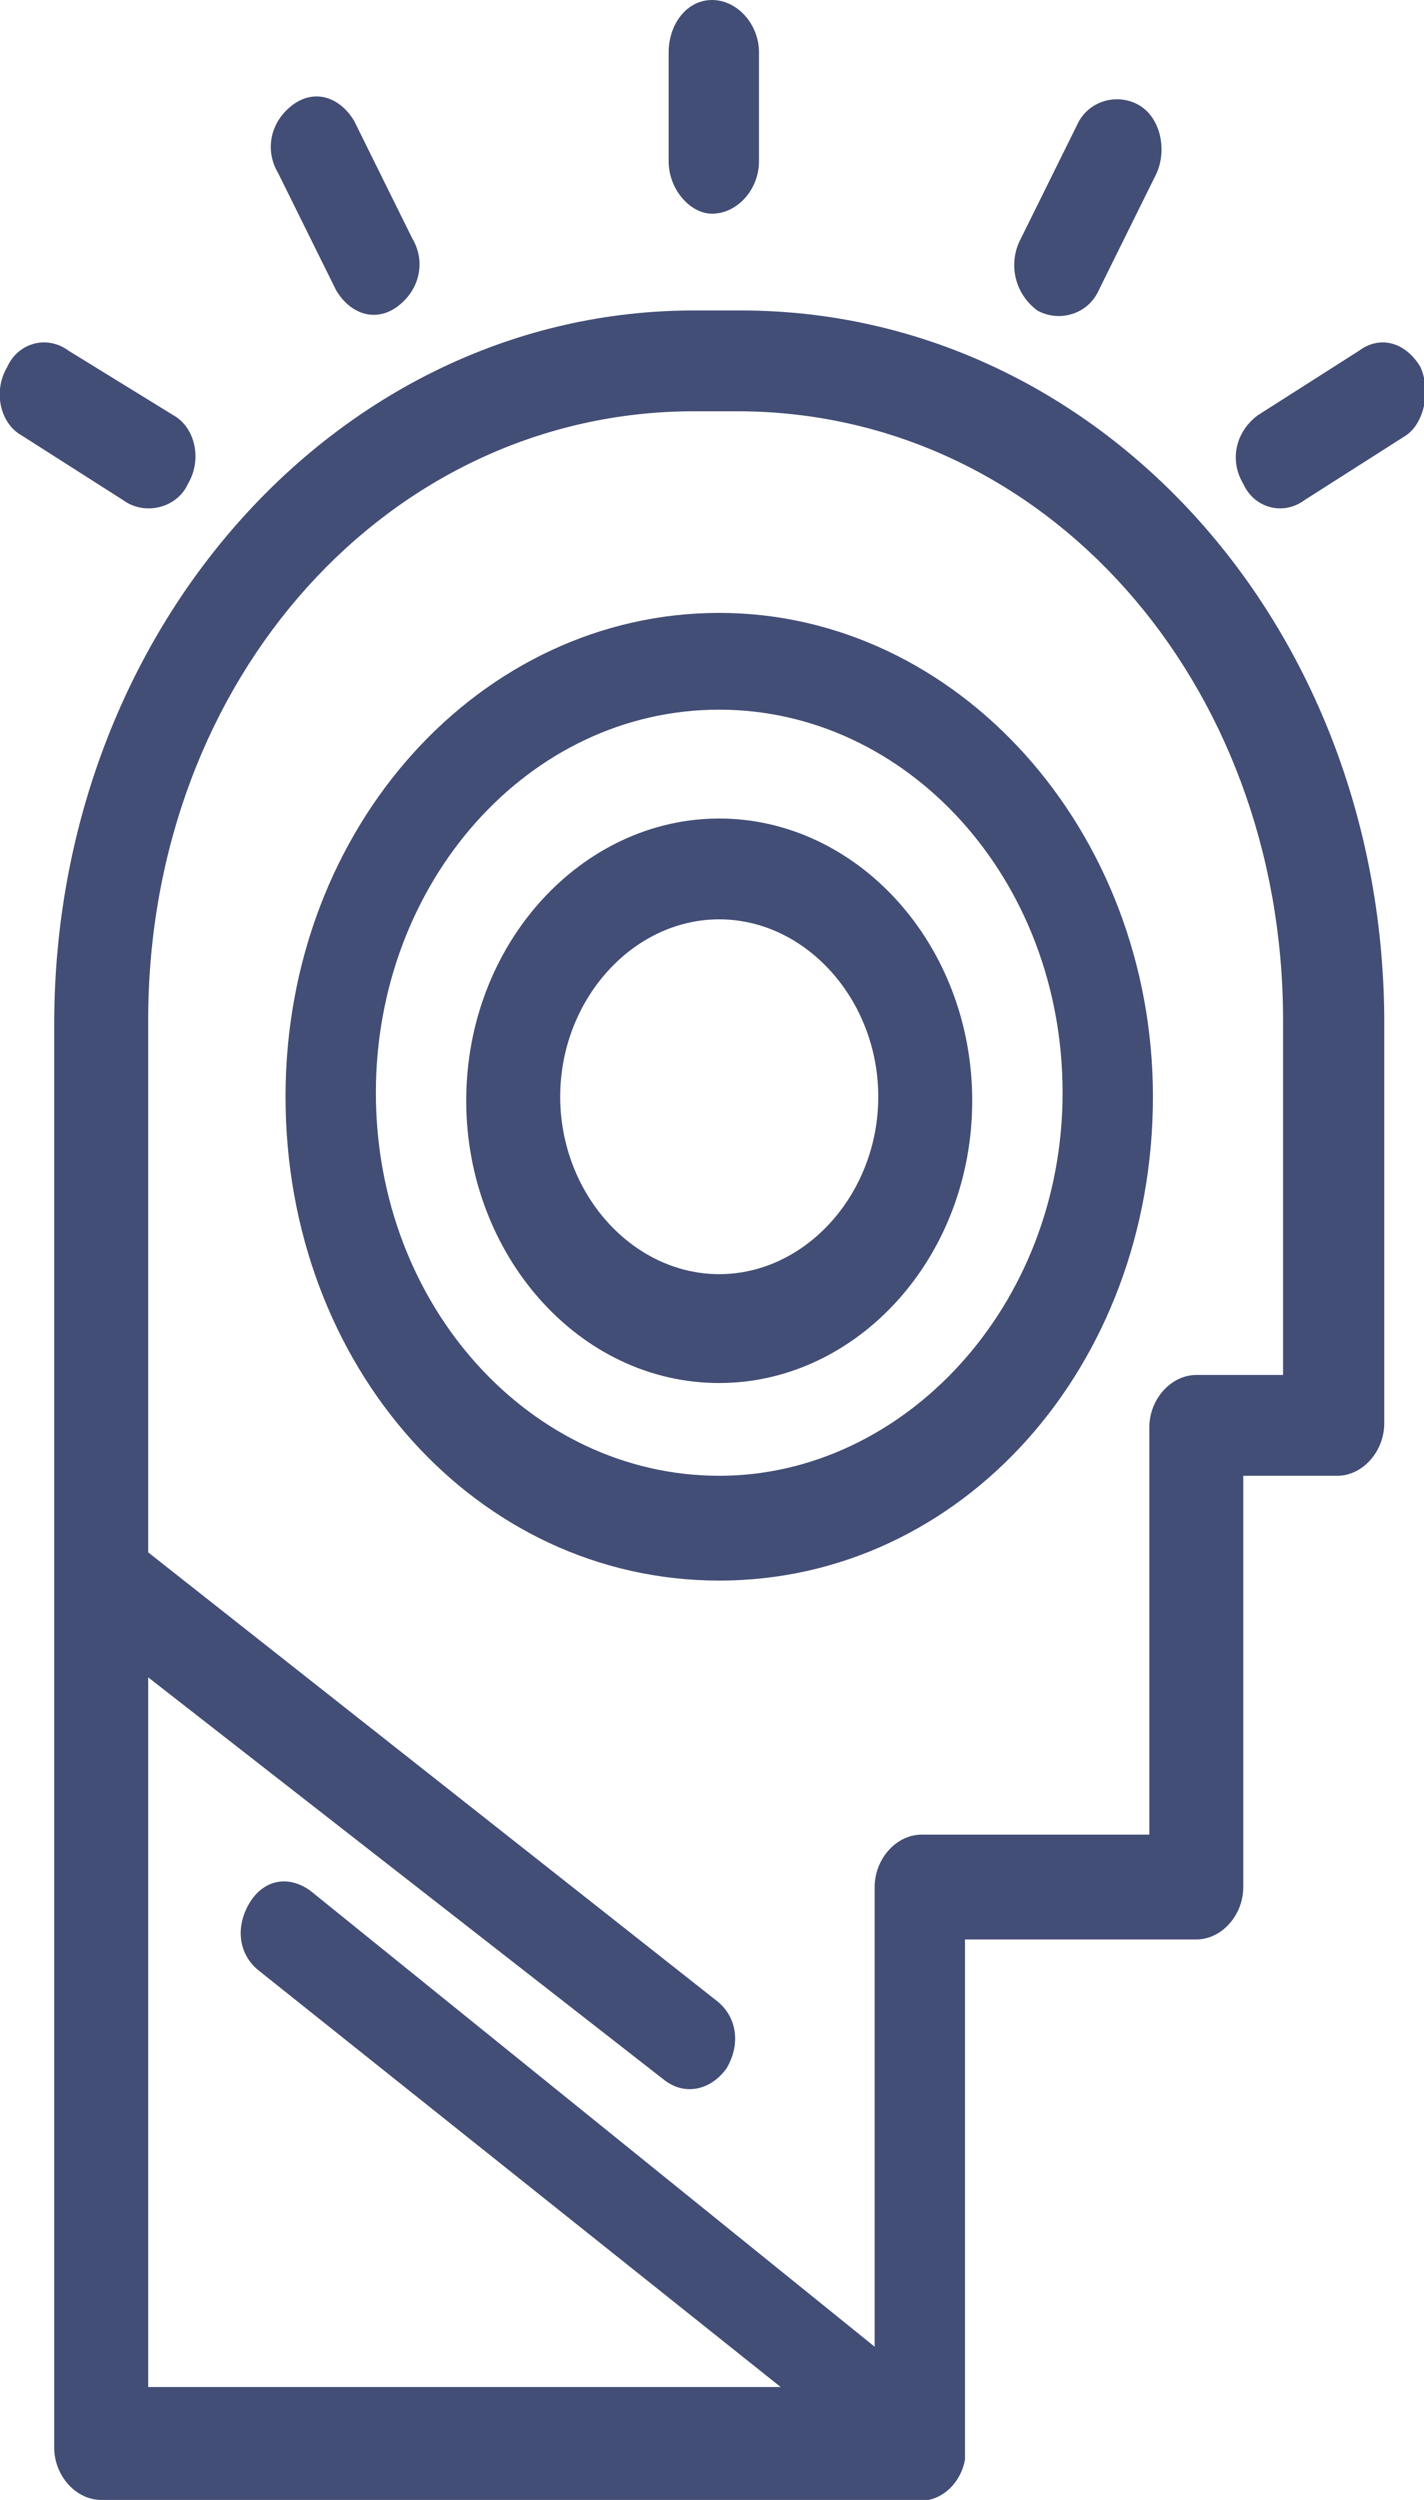
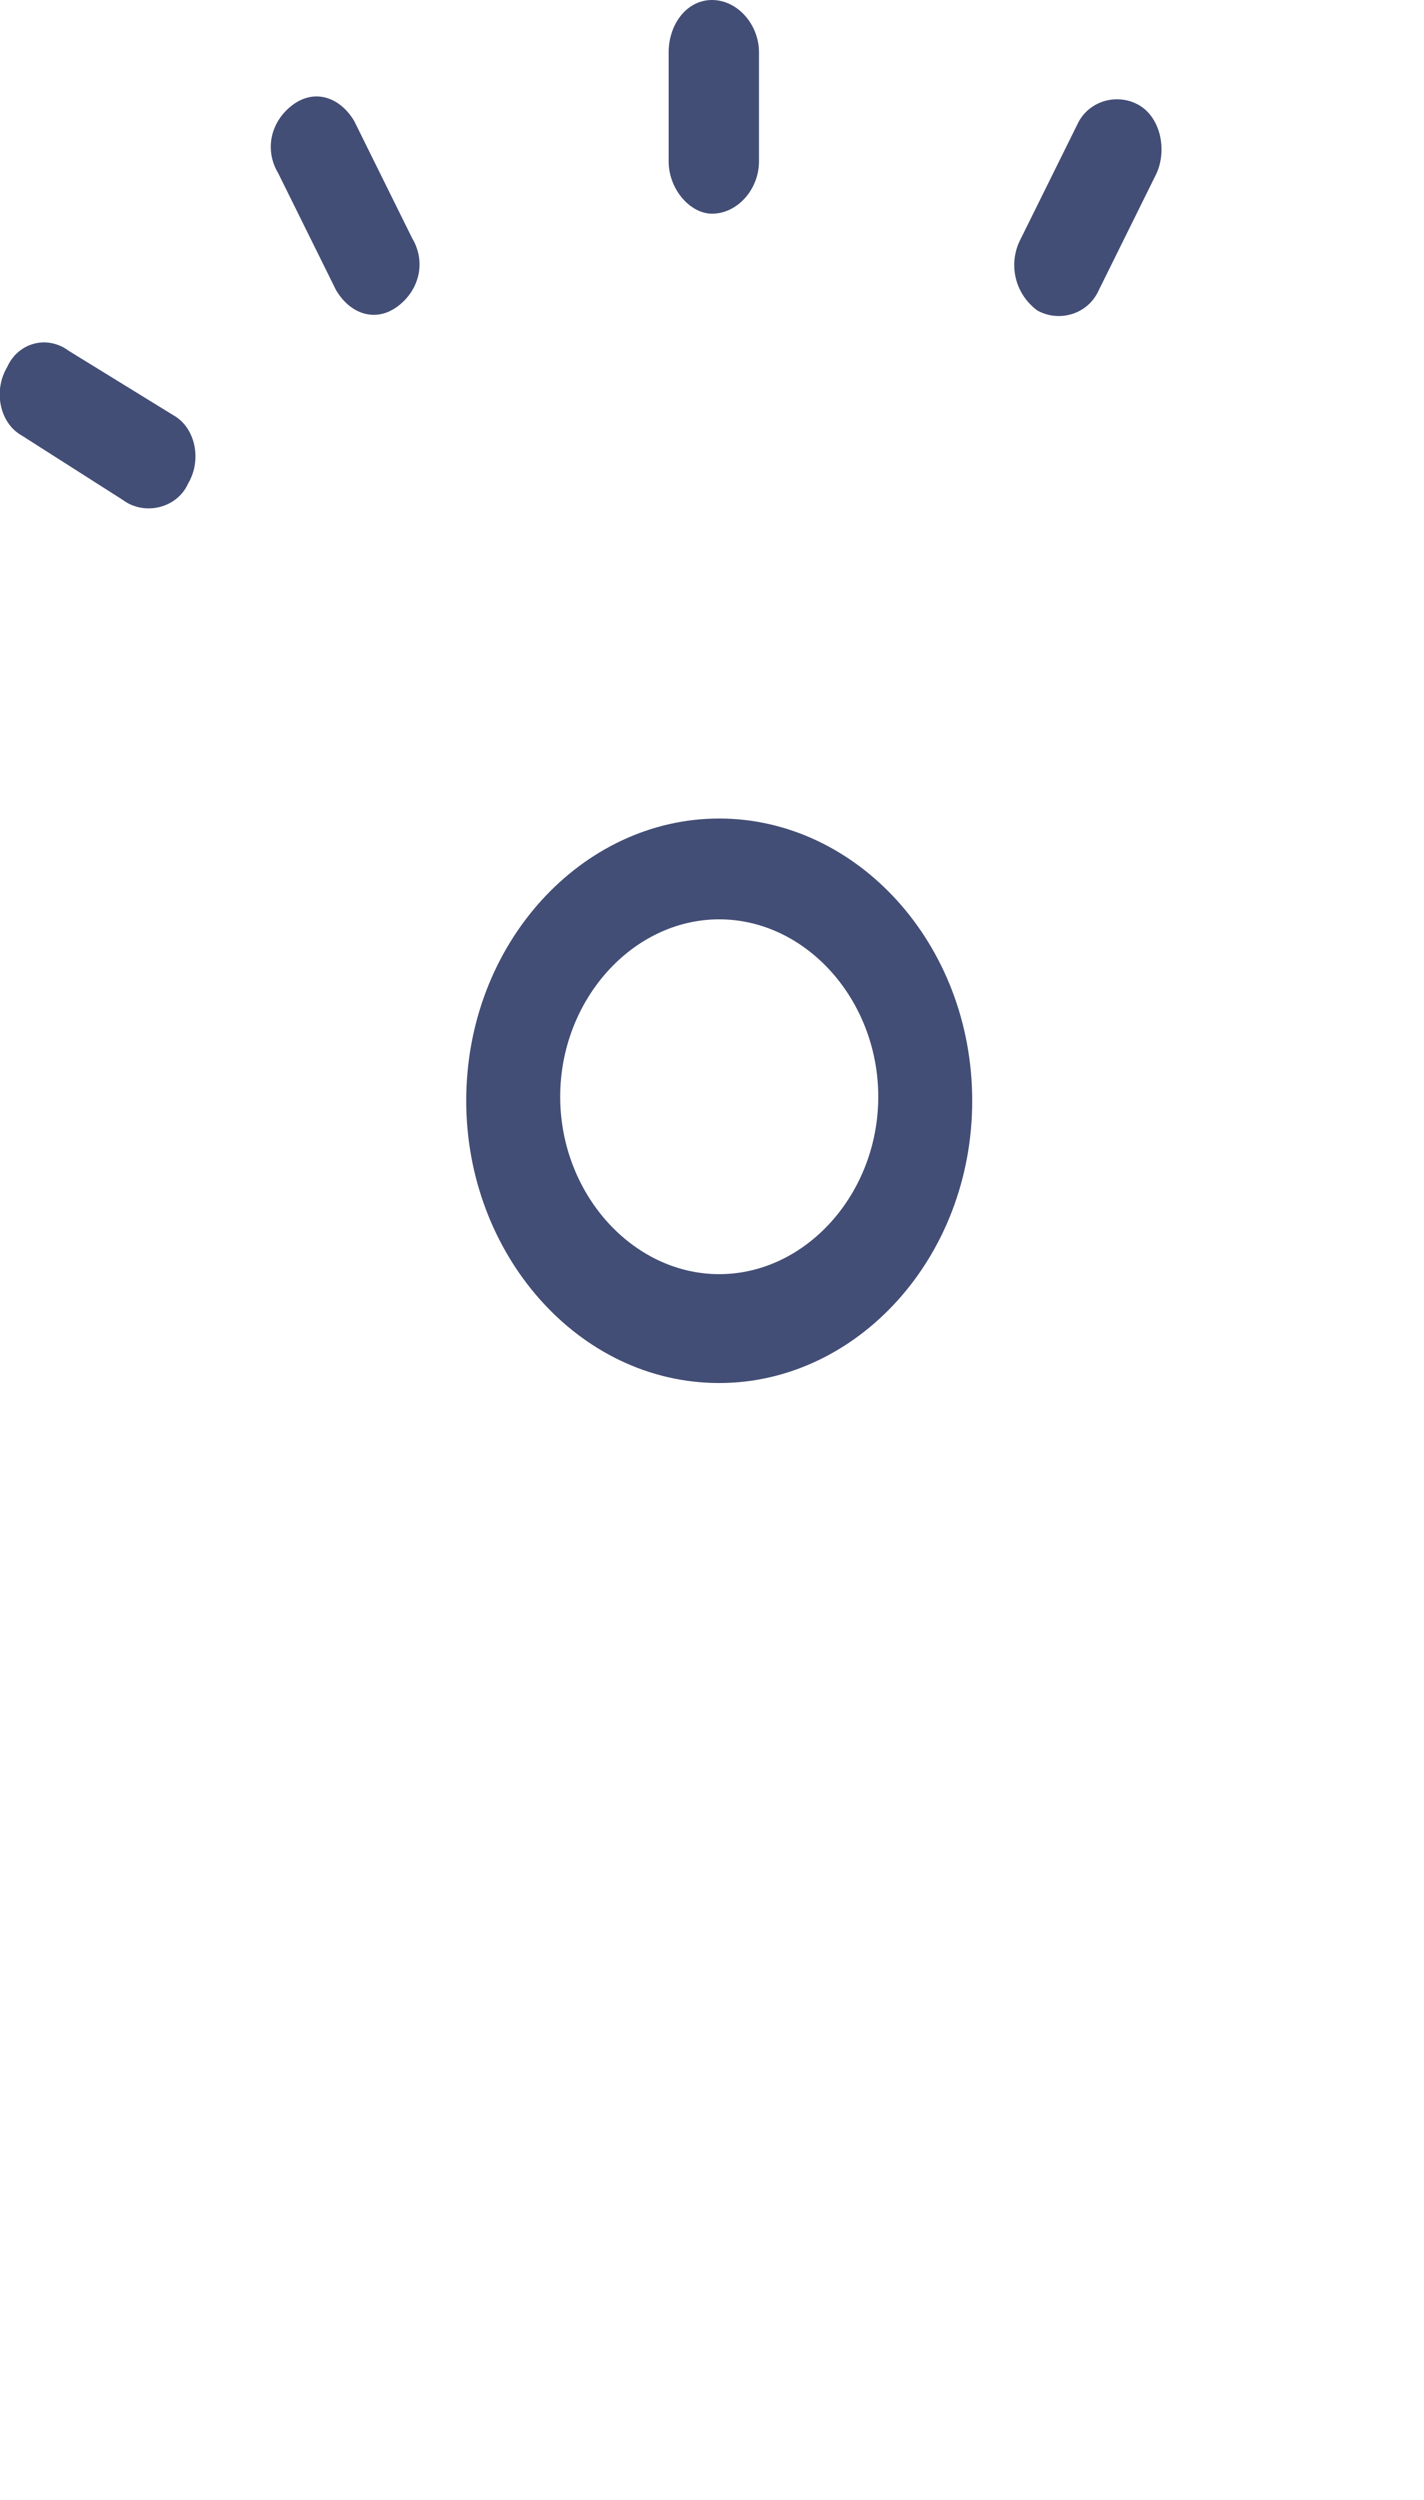
<svg xmlns="http://www.w3.org/2000/svg" width="45" height="79" viewBox="0 0 45 79" fill="none">
  <g clip-path="url(#clip0_6_71)">
-     <path d="M23.414 9.811H21.929C10.736 9.811 1.713 19.877 1.713 32.364C1.713 34.785 1.713 75.687 1.713 77.344C1.713 78.236 2.399 79 3.198 79C31.066 79 29.239 79 29.353 79C29.924 78.873 30.381 78.363 30.495 77.726C30.495 77.471 30.495 78.363 30.495 61.289H37.805C38.604 61.289 39.289 60.524 39.289 59.632V46.636H42.259C43.058 46.636 43.744 45.871 43.744 44.979V32.11C43.63 19.623 34.607 9.811 23.414 9.811ZM40.66 43.45H37.805C37.005 43.45 36.32 44.215 36.32 45.106V57.976H29.124C28.325 57.976 27.64 58.74 27.64 59.632V74.158L9.822 59.76C9.137 59.25 8.338 59.377 7.881 60.142C7.424 60.907 7.538 61.798 8.223 62.308L24.67 75.432H4.683V53.006L21.015 65.748C21.701 66.258 22.5 66.003 22.957 65.366C23.414 64.602 23.3 63.71 22.614 63.2L4.683 49.056V32.237C4.683 21.407 12.335 12.997 21.929 12.997H23.3C33.008 12.997 40.546 21.534 40.546 32.237V43.45H40.66Z" fill="#434E76" />
-     <path d="M22.729 19.368C15.191 19.368 9.023 26.121 9.023 34.658C9.023 43.195 15.076 49.948 22.729 49.948C30.381 49.948 36.434 43.195 36.434 34.658C36.434 26.248 30.267 19.368 22.729 19.368ZM22.729 46.636C16.789 46.636 11.878 41.284 11.878 34.531C11.878 27.905 16.675 22.426 22.729 22.426C28.668 22.426 33.579 27.777 33.579 34.531C33.579 41.284 28.553 46.636 22.729 46.636Z" fill="#434E76" />
    <path d="M22.728 25.866C18.388 25.866 14.733 29.816 14.733 34.785C14.733 39.627 18.274 43.705 22.728 43.705C27.069 43.705 30.723 39.755 30.723 34.785C30.723 29.816 27.069 25.866 22.728 25.866ZM22.728 40.264C19.987 40.264 17.703 37.716 17.703 34.658C17.703 31.6 19.987 29.052 22.728 29.052C25.47 29.052 27.754 31.6 27.754 34.658C27.754 37.716 25.47 40.264 22.728 40.264Z" fill="#434E76" />
    <path d="M32.779 9.811C33.465 10.194 34.378 9.939 34.721 9.174L36.548 5.479C36.891 4.715 36.663 3.695 35.977 3.313C35.292 2.931 34.378 3.185 34.036 3.95L32.208 7.645C31.866 8.41 32.094 9.302 32.779 9.811Z" fill="#434E76" />
-     <path d="M44.886 11.595C44.429 10.831 43.63 10.576 42.944 11.085L39.746 13.124C39.061 13.634 38.833 14.526 39.289 15.29C39.632 16.055 40.546 16.31 41.231 15.8L44.429 13.761C45 13.379 45.228 12.36 44.886 11.595Z" fill="#434E76" />
    <path d="M10.622 9.174C11.079 9.939 11.878 10.194 12.563 9.684C13.249 9.174 13.477 8.282 13.02 7.518L11.193 3.823C10.736 3.058 9.937 2.803 9.251 3.313C8.566 3.823 8.338 4.715 8.794 5.479L10.622 9.174Z" fill="#434E76" />
    <path d="M5.939 15.29C6.396 14.526 6.168 13.507 5.482 13.124L2.17 11.085C1.485 10.576 0.571 10.831 0.229 11.595C-0.228 12.36 0 13.379 0.685 13.761L3.883 15.8C4.569 16.31 5.597 16.055 5.939 15.29Z" fill="#434E76" />
    <path d="M22.5 6.753C23.3 6.753 23.985 5.989 23.985 5.097V1.656C23.985 0.765 23.3 0 22.5 0C21.701 0 21.13 0.765 21.13 1.656V5.097C21.13 5.989 21.815 6.753 22.5 6.753Z" fill="#434E76" />
  </g>
  <defs>
    <clipPath id="clip0_6_71">
      <rect width="45" height="79" fill="white" />
    </clipPath>
  </defs>
</svg>